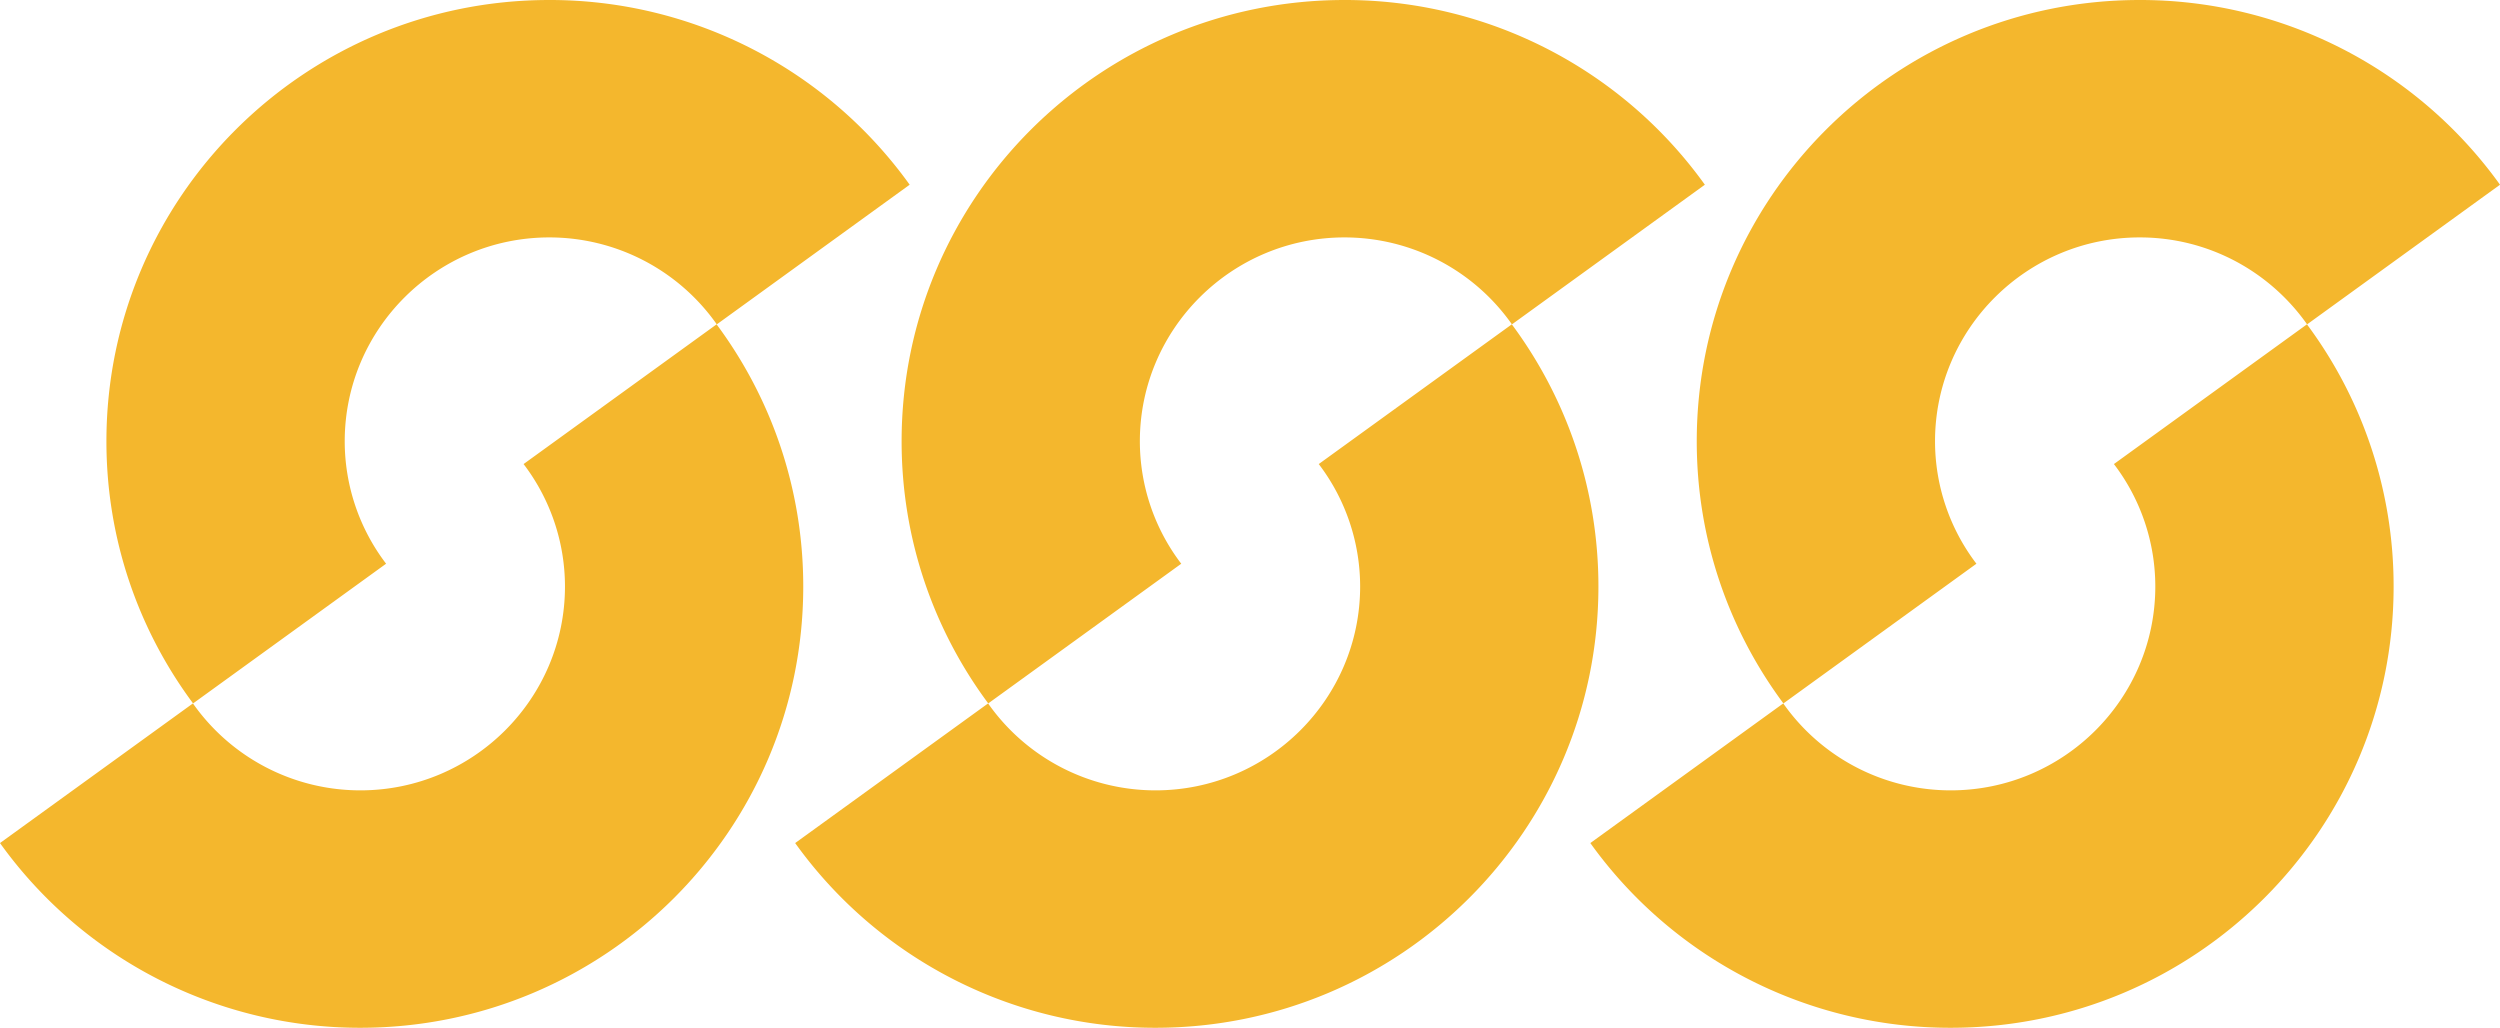
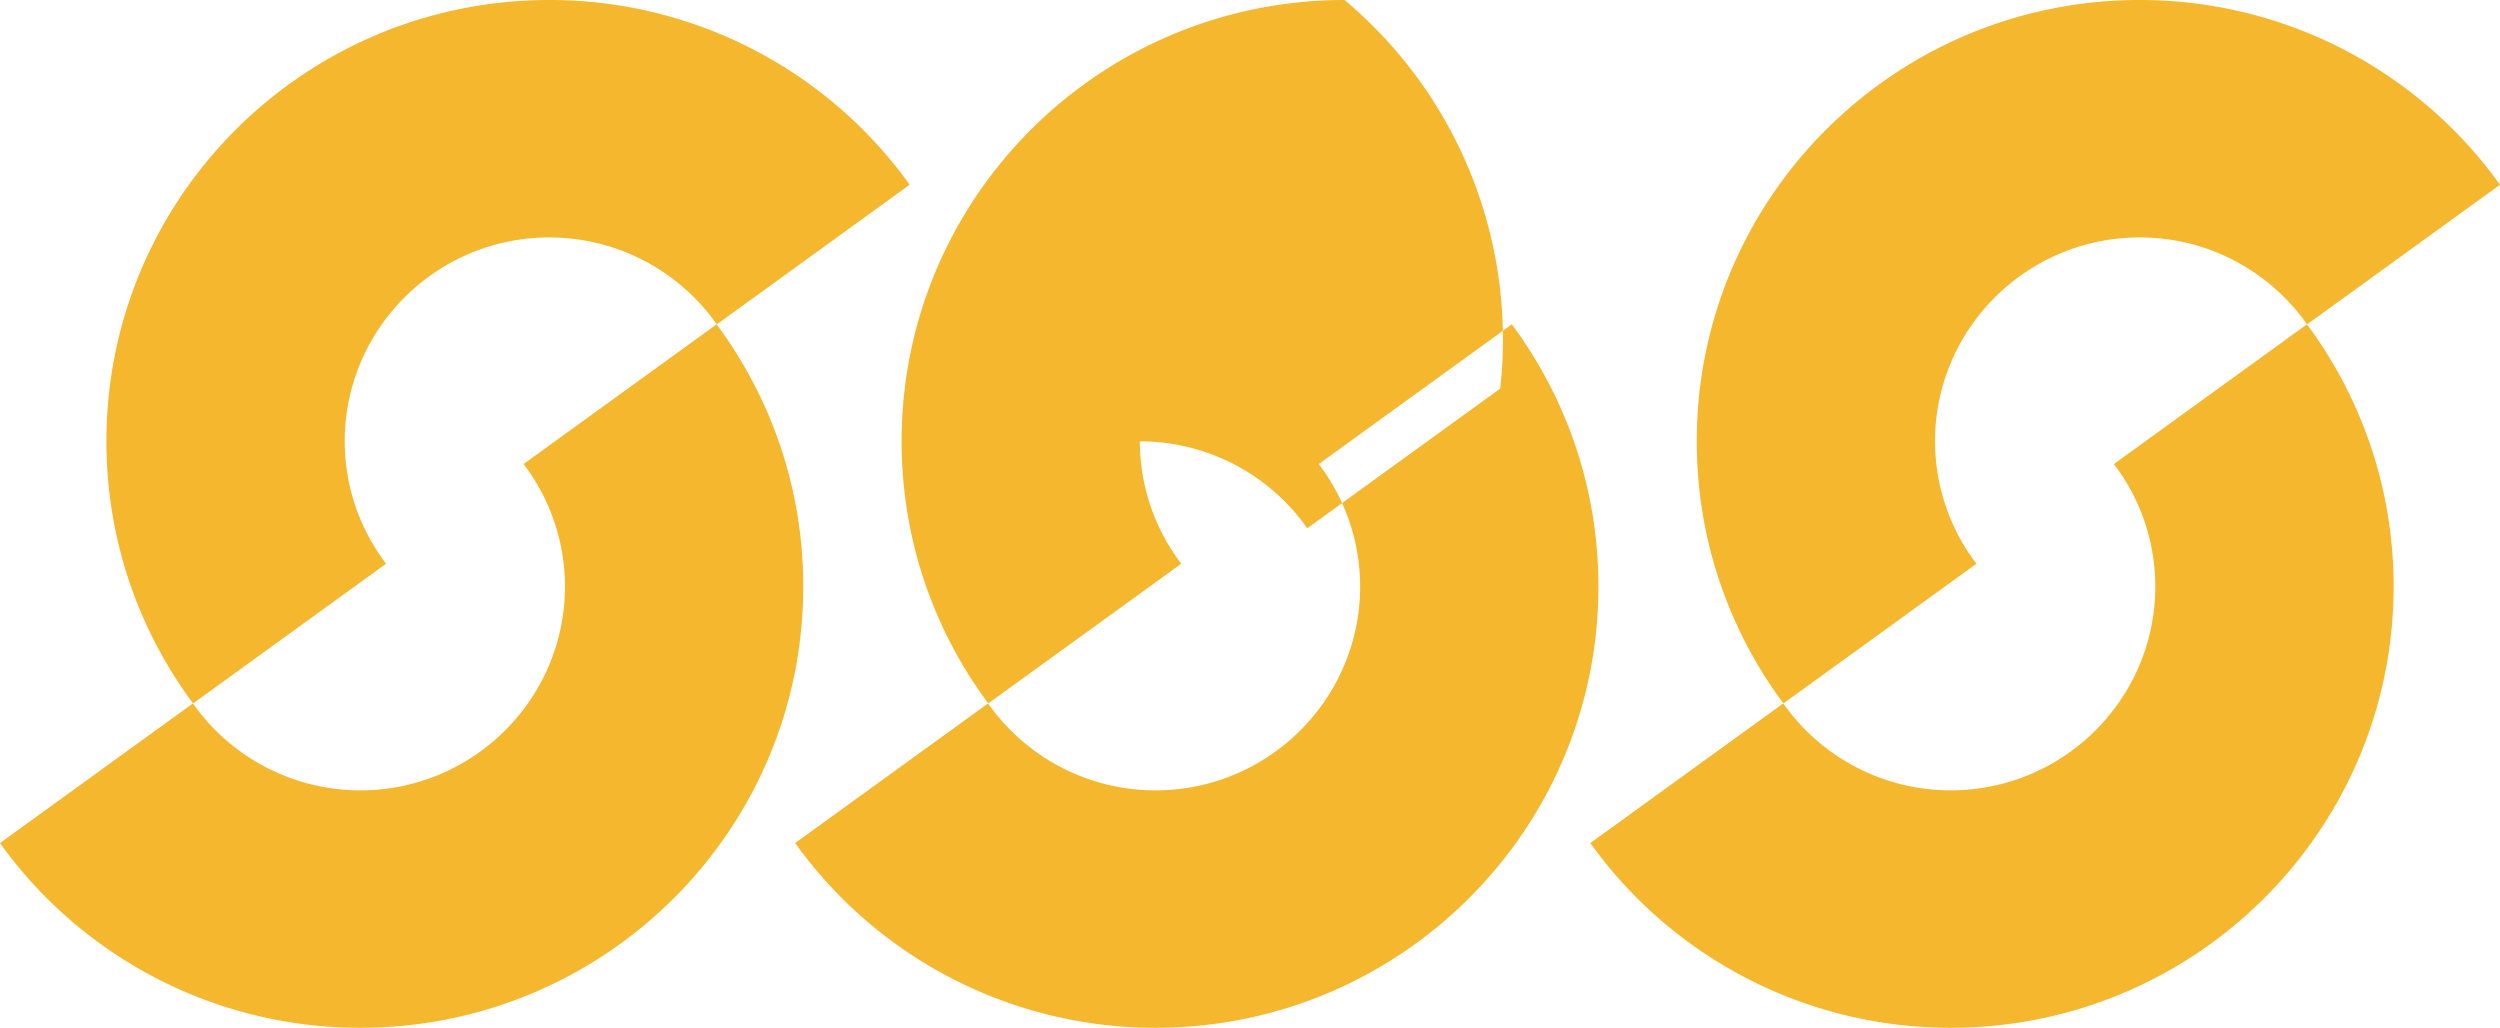
<svg xmlns="http://www.w3.org/2000/svg" width="90" height="37">
-   <path d="M13.9 20.294a7.272 7.272 0 01-1.49-4.407c0-4.048 3.305-7.34 7.368-7.34a7.37 7.37 0 016.027 3.13l6.943-5.027A15.939 15.939 0 0019.778 0C10.971 0 3.831 7.112 3.831 15.887c0 3.534 1.16 6.798 3.12 9.436l6.948-5.029zm11.898-8.618l-6.949 5.03a7.276 7.276 0 011.49 4.407c0 4.047-3.305 7.34-7.368 7.34a7.368 7.368 0 01-6.026-3.13L0 30.35A15.941 15.941 0 0012.97 37c8.808 0 15.947-7.112 15.947-15.887 0-3.534-1.16-6.799-3.12-9.437zm9.779 13.647l6.948-5.029a7.272 7.272 0 01-1.49-4.407c0-4.048 3.306-7.34 7.368-7.34a7.368 7.368 0 016.027 3.13l6.945-5.027A15.94 15.94 0 0048.403 0c-8.806 0-15.945 7.112-15.945 15.887 0 3.534 1.16 6.798 3.119 9.436zm18.848-13.647l-6.95 5.03a7.277 7.277 0 011.49 4.407c0 4.047-3.305 7.34-7.368 7.34a7.368 7.368 0 01-6.026-3.13l-6.945 5.027A15.94 15.94 0 0041.596 37c8.808 0 15.947-7.112 15.947-15.887 0-3.534-1.16-6.799-3.118-9.437zM77.03 0c-8.807 0-15.947 7.112-15.947 15.887 0 3.534 1.16 6.798 3.12 9.436l6.948-5.029a7.278 7.278 0 01-1.49-4.407c0-4.048 3.306-7.34 7.37-7.34 2.49 0 4.692 1.24 6.025 3.13L90 6.65A15.939 15.939 0 0077.03 0zm-.929 16.706a7.27 7.27 0 011.49 4.407c0 4.047-3.304 7.34-7.367 7.34a7.369 7.369 0 01-6.027-3.13l-6.945 5.027A15.942 15.942 0 0070.224 37c8.806 0 15.946-7.112 15.946-15.887a15.78 15.78 0 00-3.12-9.437l-6.949 5.03z" fill="#F4B72D" fill-rule="evenodd" />
+   <path d="M13.9 20.294a7.272 7.272 0 01-1.49-4.407c0-4.048 3.305-7.34 7.368-7.34a7.37 7.37 0 016.027 3.13l6.943-5.027A15.939 15.939 0 0019.778 0C10.971 0 3.831 7.112 3.831 15.887c0 3.534 1.16 6.798 3.12 9.436l6.948-5.029zm11.898-8.618l-6.949 5.03a7.276 7.276 0 011.49 4.407c0 4.047-3.305 7.34-7.368 7.34a7.368 7.368 0 01-6.026-3.13L0 30.35A15.941 15.941 0 0012.97 37c8.808 0 15.947-7.112 15.947-15.887 0-3.534-1.16-6.799-3.12-9.437zm9.779 13.647l6.948-5.029a7.272 7.272 0 01-1.49-4.407a7.368 7.368 0 016.027 3.13l6.945-5.027A15.94 15.94 0 0048.403 0c-8.806 0-15.945 7.112-15.945 15.887 0 3.534 1.16 6.798 3.119 9.436zm18.848-13.647l-6.95 5.03a7.277 7.277 0 011.49 4.407c0 4.047-3.305 7.34-7.368 7.34a7.368 7.368 0 01-6.026-3.13l-6.945 5.027A15.94 15.94 0 0041.596 37c8.808 0 15.947-7.112 15.947-15.887 0-3.534-1.16-6.799-3.118-9.437zM77.03 0c-8.807 0-15.947 7.112-15.947 15.887 0 3.534 1.16 6.798 3.12 9.436l6.948-5.029a7.278 7.278 0 01-1.49-4.407c0-4.048 3.306-7.34 7.37-7.34 2.49 0 4.692 1.24 6.025 3.13L90 6.65A15.939 15.939 0 0077.03 0zm-.929 16.706a7.27 7.27 0 011.49 4.407c0 4.047-3.304 7.34-7.367 7.34a7.369 7.369 0 01-6.027-3.13l-6.945 5.027A15.942 15.942 0 0070.224 37c8.806 0 15.946-7.112 15.946-15.887a15.78 15.78 0 00-3.12-9.437l-6.949 5.03z" fill="#F4B72D" fill-rule="evenodd" />
</svg>